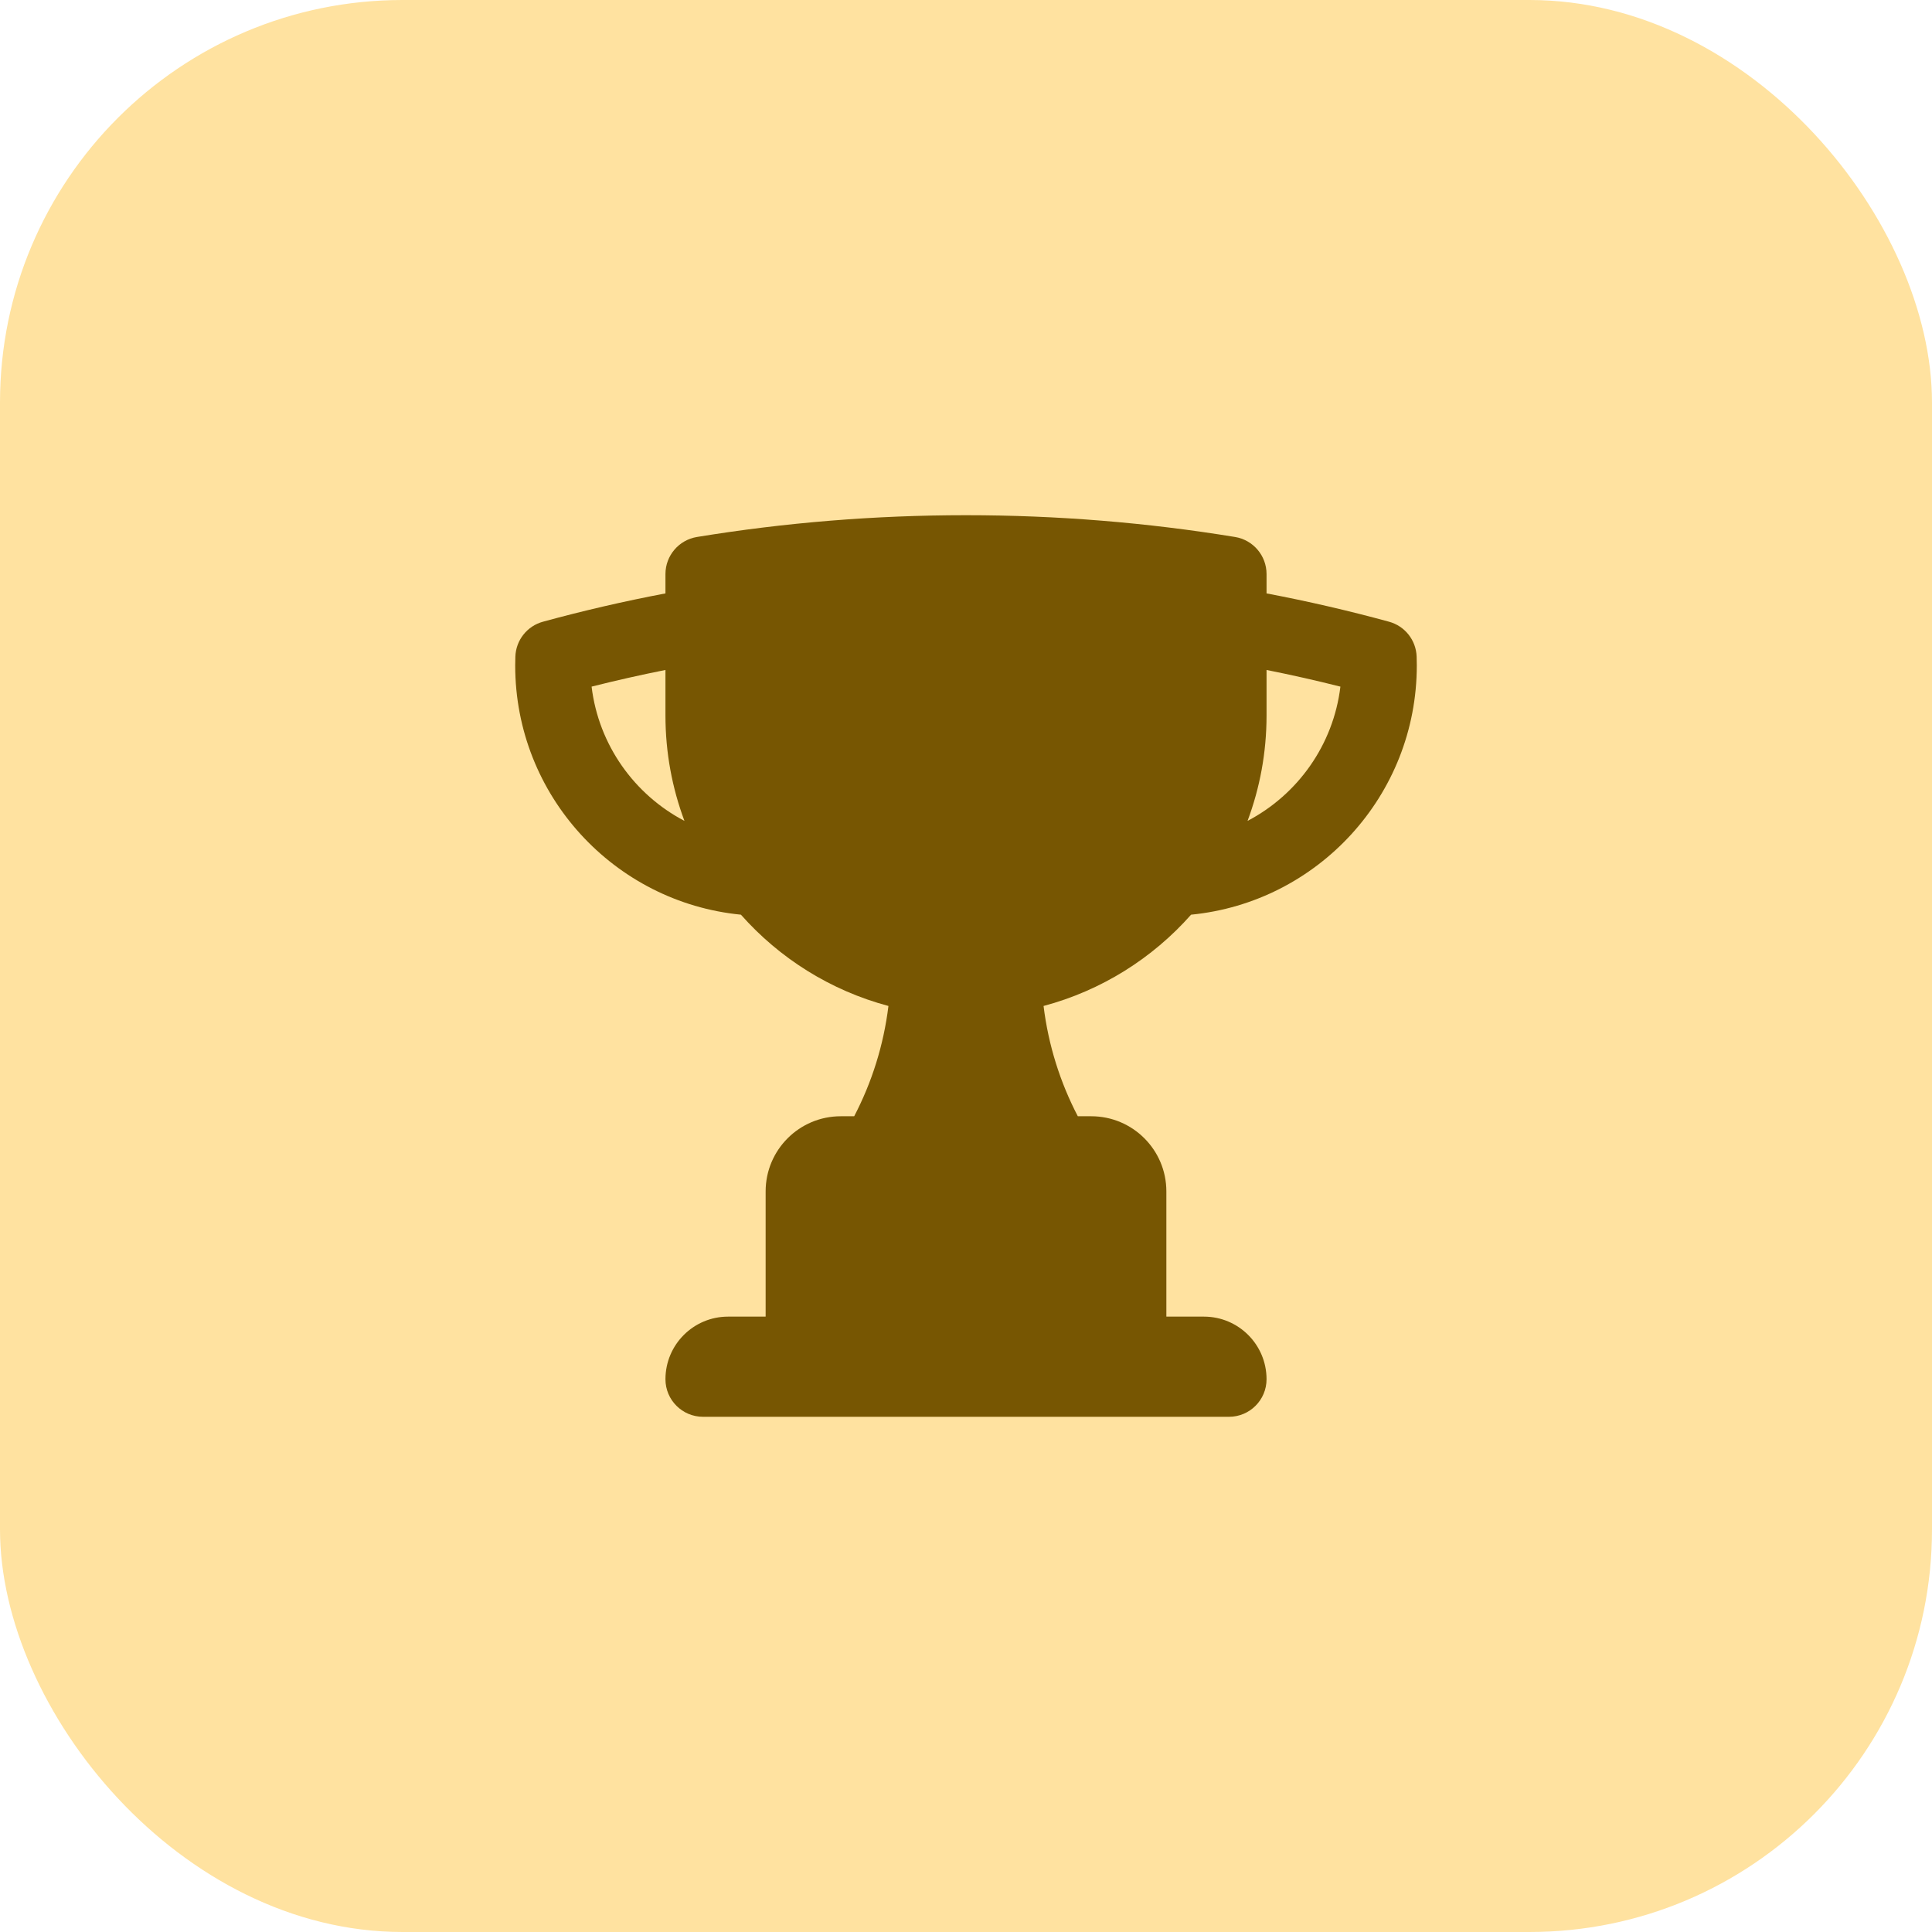
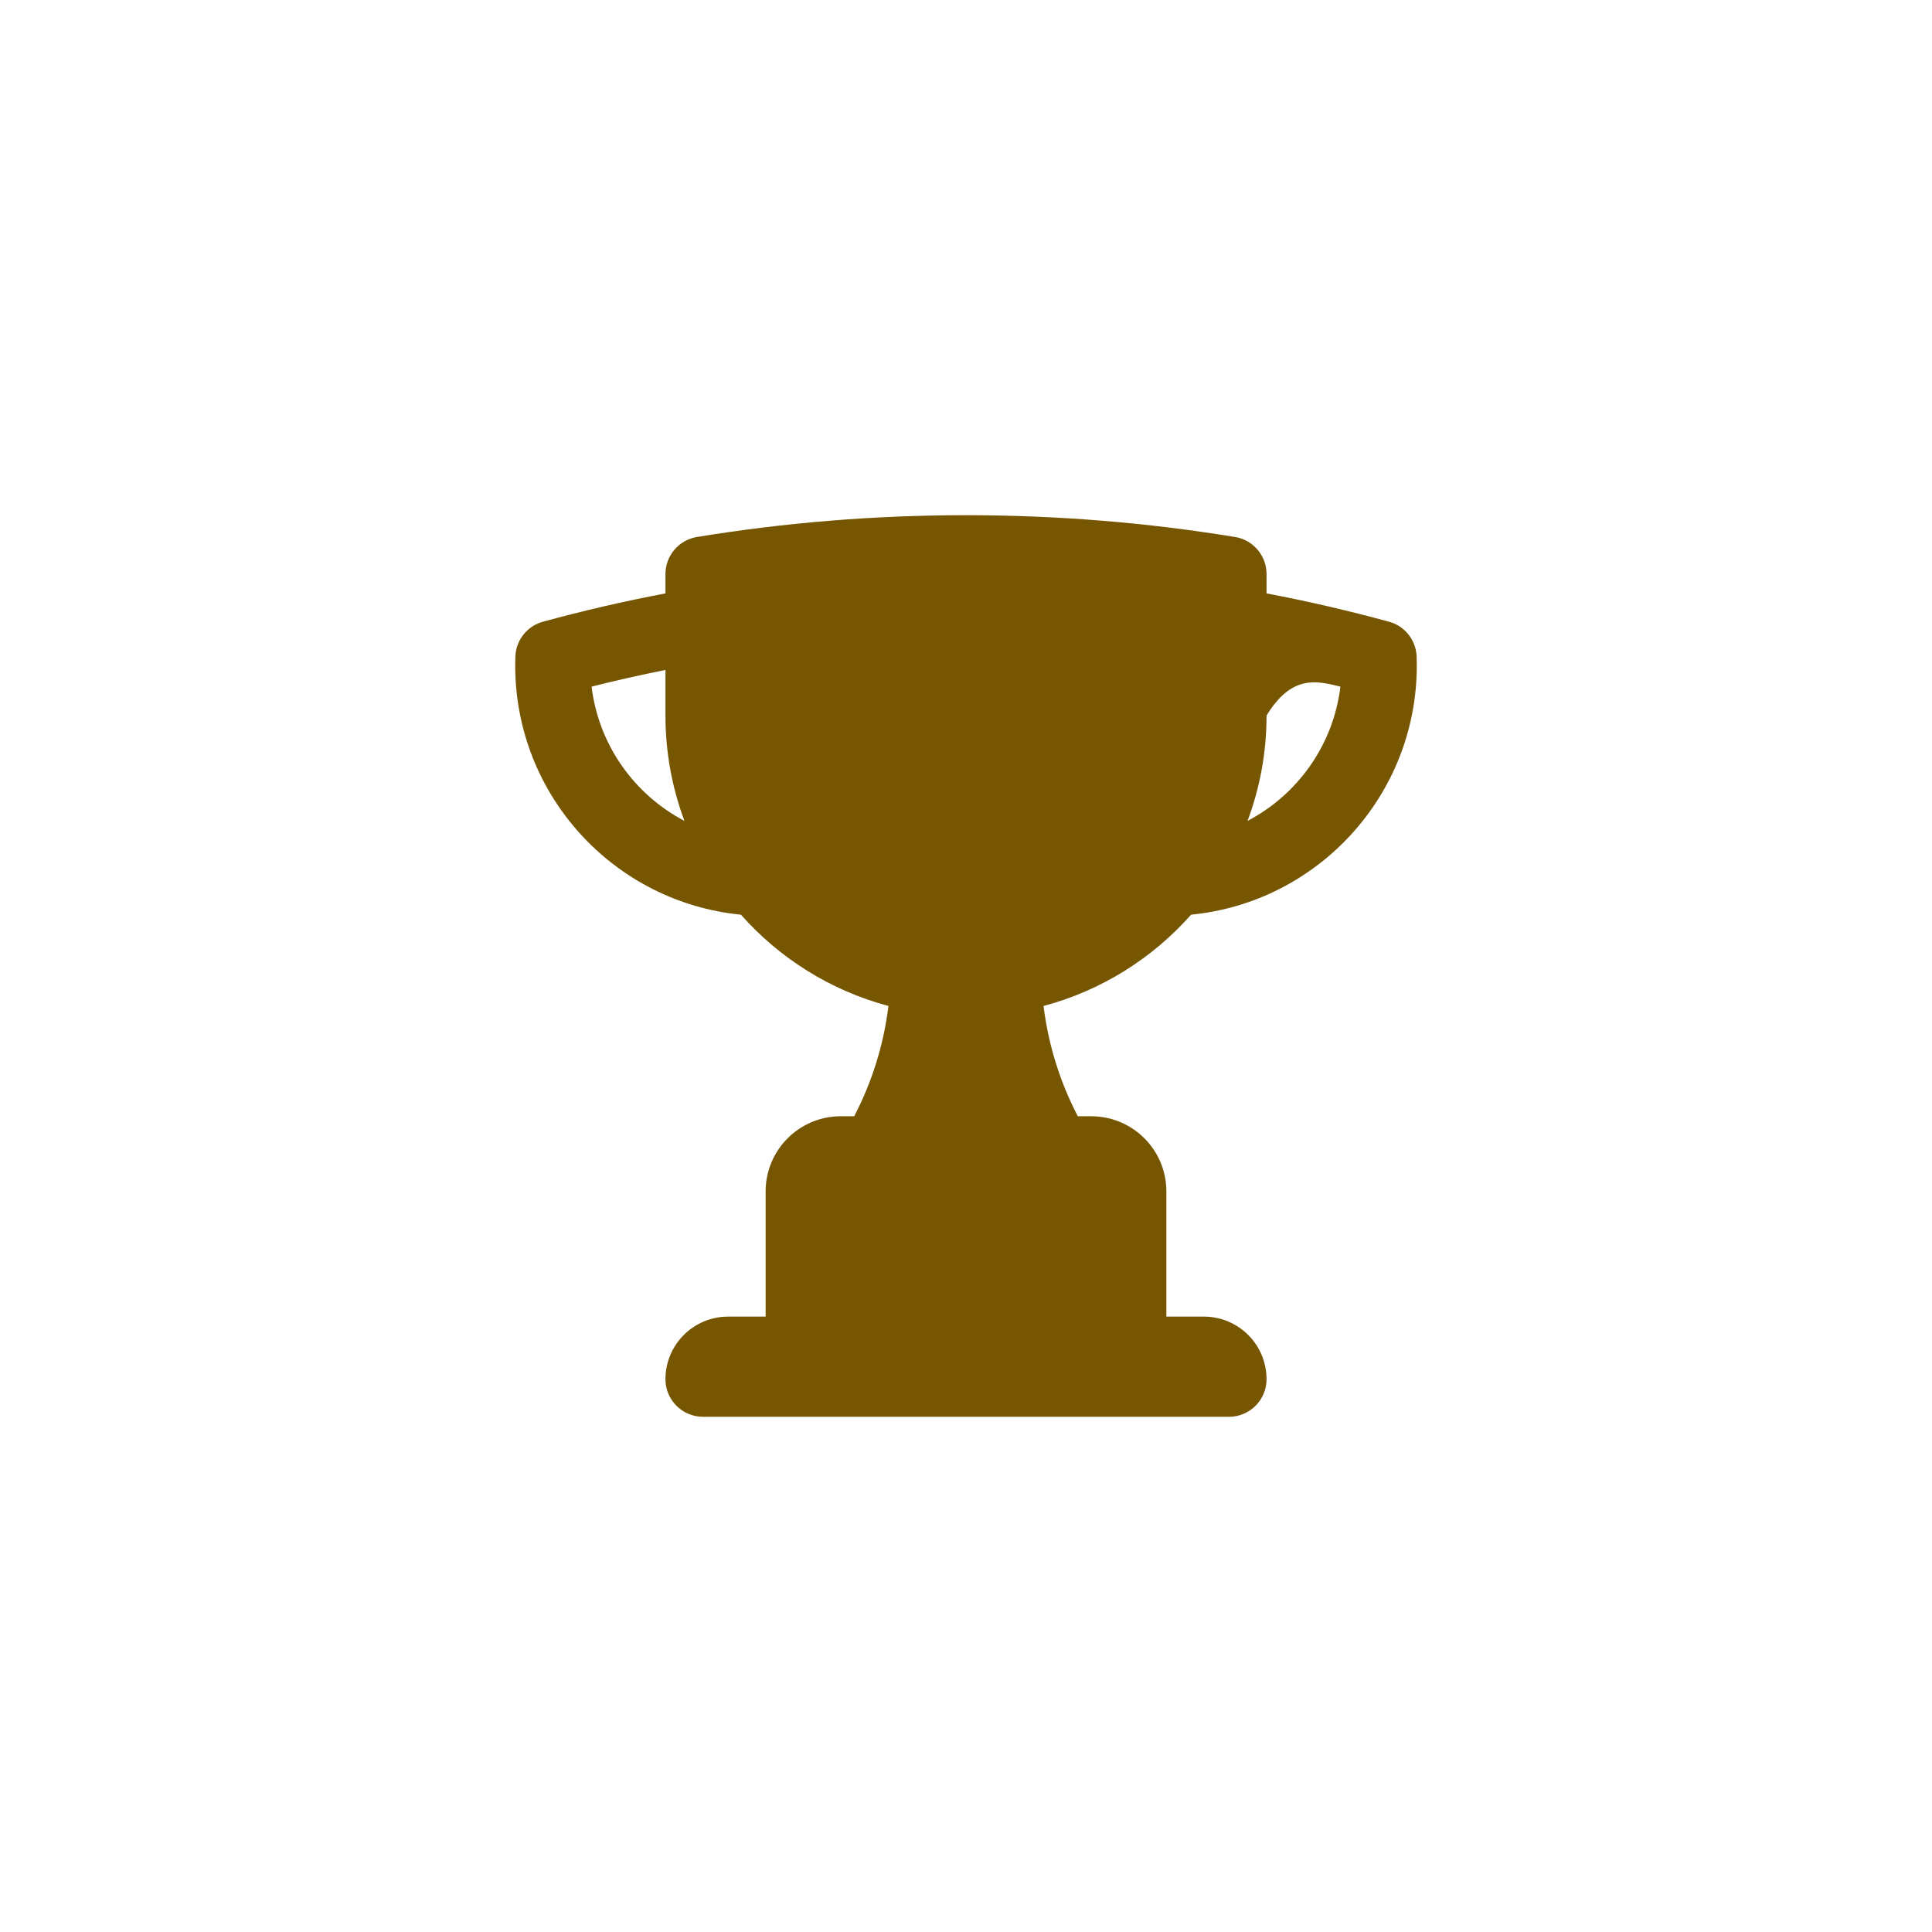
<svg xmlns="http://www.w3.org/2000/svg" width="48" height="48" viewBox="0 0 48 48" fill="none">
-   <rect width="48" height="48" rx="10" fill="#FFE2A0" />
-   <path fill-rule="evenodd" clip-rule="evenodd" d="M24 12.8C21.725 12.8 19.492 12.985 17.316 13.341C16.865 13.415 16.533 13.805 16.533 14.262V14.743C15.505 14.938 14.49 15.173 13.491 15.446C13.096 15.553 12.818 15.905 12.804 16.314C12.801 16.387 12.8 16.46 12.8 16.533C12.8 19.762 15.26 22.417 18.408 22.725C19.365 23.807 20.633 24.609 22.073 24.993C21.953 25.972 21.659 26.895 21.222 27.733H20.889C19.858 27.733 19.022 28.569 19.022 29.6V32.711H18.089C17.23 32.711 16.533 33.407 16.533 34.267C16.533 34.782 16.951 35.2 17.467 35.2H30.533C31.049 35.2 31.467 34.782 31.467 34.267C31.467 33.407 30.77 32.711 29.911 32.711H28.978V29.6C28.978 28.569 28.142 27.733 27.111 27.733H26.778C26.341 26.895 26.047 25.972 25.927 24.993C27.367 24.609 28.635 23.807 29.592 22.725C32.74 22.417 35.2 19.762 35.2 16.533C35.2 16.46 35.199 16.387 35.196 16.314C35.182 15.905 34.904 15.553 34.509 15.446C33.51 15.173 32.495 14.938 31.467 14.743V14.262C31.467 13.805 31.135 13.415 30.684 13.341C28.508 12.985 26.275 12.8 24 12.8ZM14.698 17.059C15.304 16.906 15.916 16.768 16.533 16.645V17.778C16.533 18.698 16.7 19.58 17.005 20.395C15.763 19.744 14.873 18.511 14.698 17.059ZM33.302 17.059C33.127 18.511 32.237 19.744 30.995 20.395C31.3 19.58 31.467 18.698 31.467 17.778V16.645C32.084 16.768 32.696 16.906 33.302 17.059Z" fill="#775602" />
+   <path fill-rule="evenodd" clip-rule="evenodd" d="M24 12.8C21.725 12.8 19.492 12.985 17.316 13.341C16.865 13.415 16.533 13.805 16.533 14.262V14.743C15.505 14.938 14.49 15.173 13.491 15.446C13.096 15.553 12.818 15.905 12.804 16.314C12.801 16.387 12.8 16.46 12.8 16.533C12.8 19.762 15.26 22.417 18.408 22.725C19.365 23.807 20.633 24.609 22.073 24.993C21.953 25.972 21.659 26.895 21.222 27.733H20.889C19.858 27.733 19.022 28.569 19.022 29.6V32.711H18.089C17.23 32.711 16.533 33.407 16.533 34.267C16.533 34.782 16.951 35.2 17.467 35.2H30.533C31.049 35.2 31.467 34.782 31.467 34.267C31.467 33.407 30.77 32.711 29.911 32.711H28.978V29.6C28.978 28.569 28.142 27.733 27.111 27.733H26.778C26.341 26.895 26.047 25.972 25.927 24.993C27.367 24.609 28.635 23.807 29.592 22.725C32.74 22.417 35.2 19.762 35.2 16.533C35.2 16.46 35.199 16.387 35.196 16.314C35.182 15.905 34.904 15.553 34.509 15.446C33.51 15.173 32.495 14.938 31.467 14.743V14.262C31.467 13.805 31.135 13.415 30.684 13.341C28.508 12.985 26.275 12.8 24 12.8ZM14.698 17.059C15.304 16.906 15.916 16.768 16.533 16.645V17.778C16.533 18.698 16.7 19.58 17.005 20.395C15.763 19.744 14.873 18.511 14.698 17.059ZM33.302 17.059C33.127 18.511 32.237 19.744 30.995 20.395C31.3 19.58 31.467 18.698 31.467 17.778C32.084 16.768 32.696 16.906 33.302 17.059Z" fill="#775602" />
</svg>